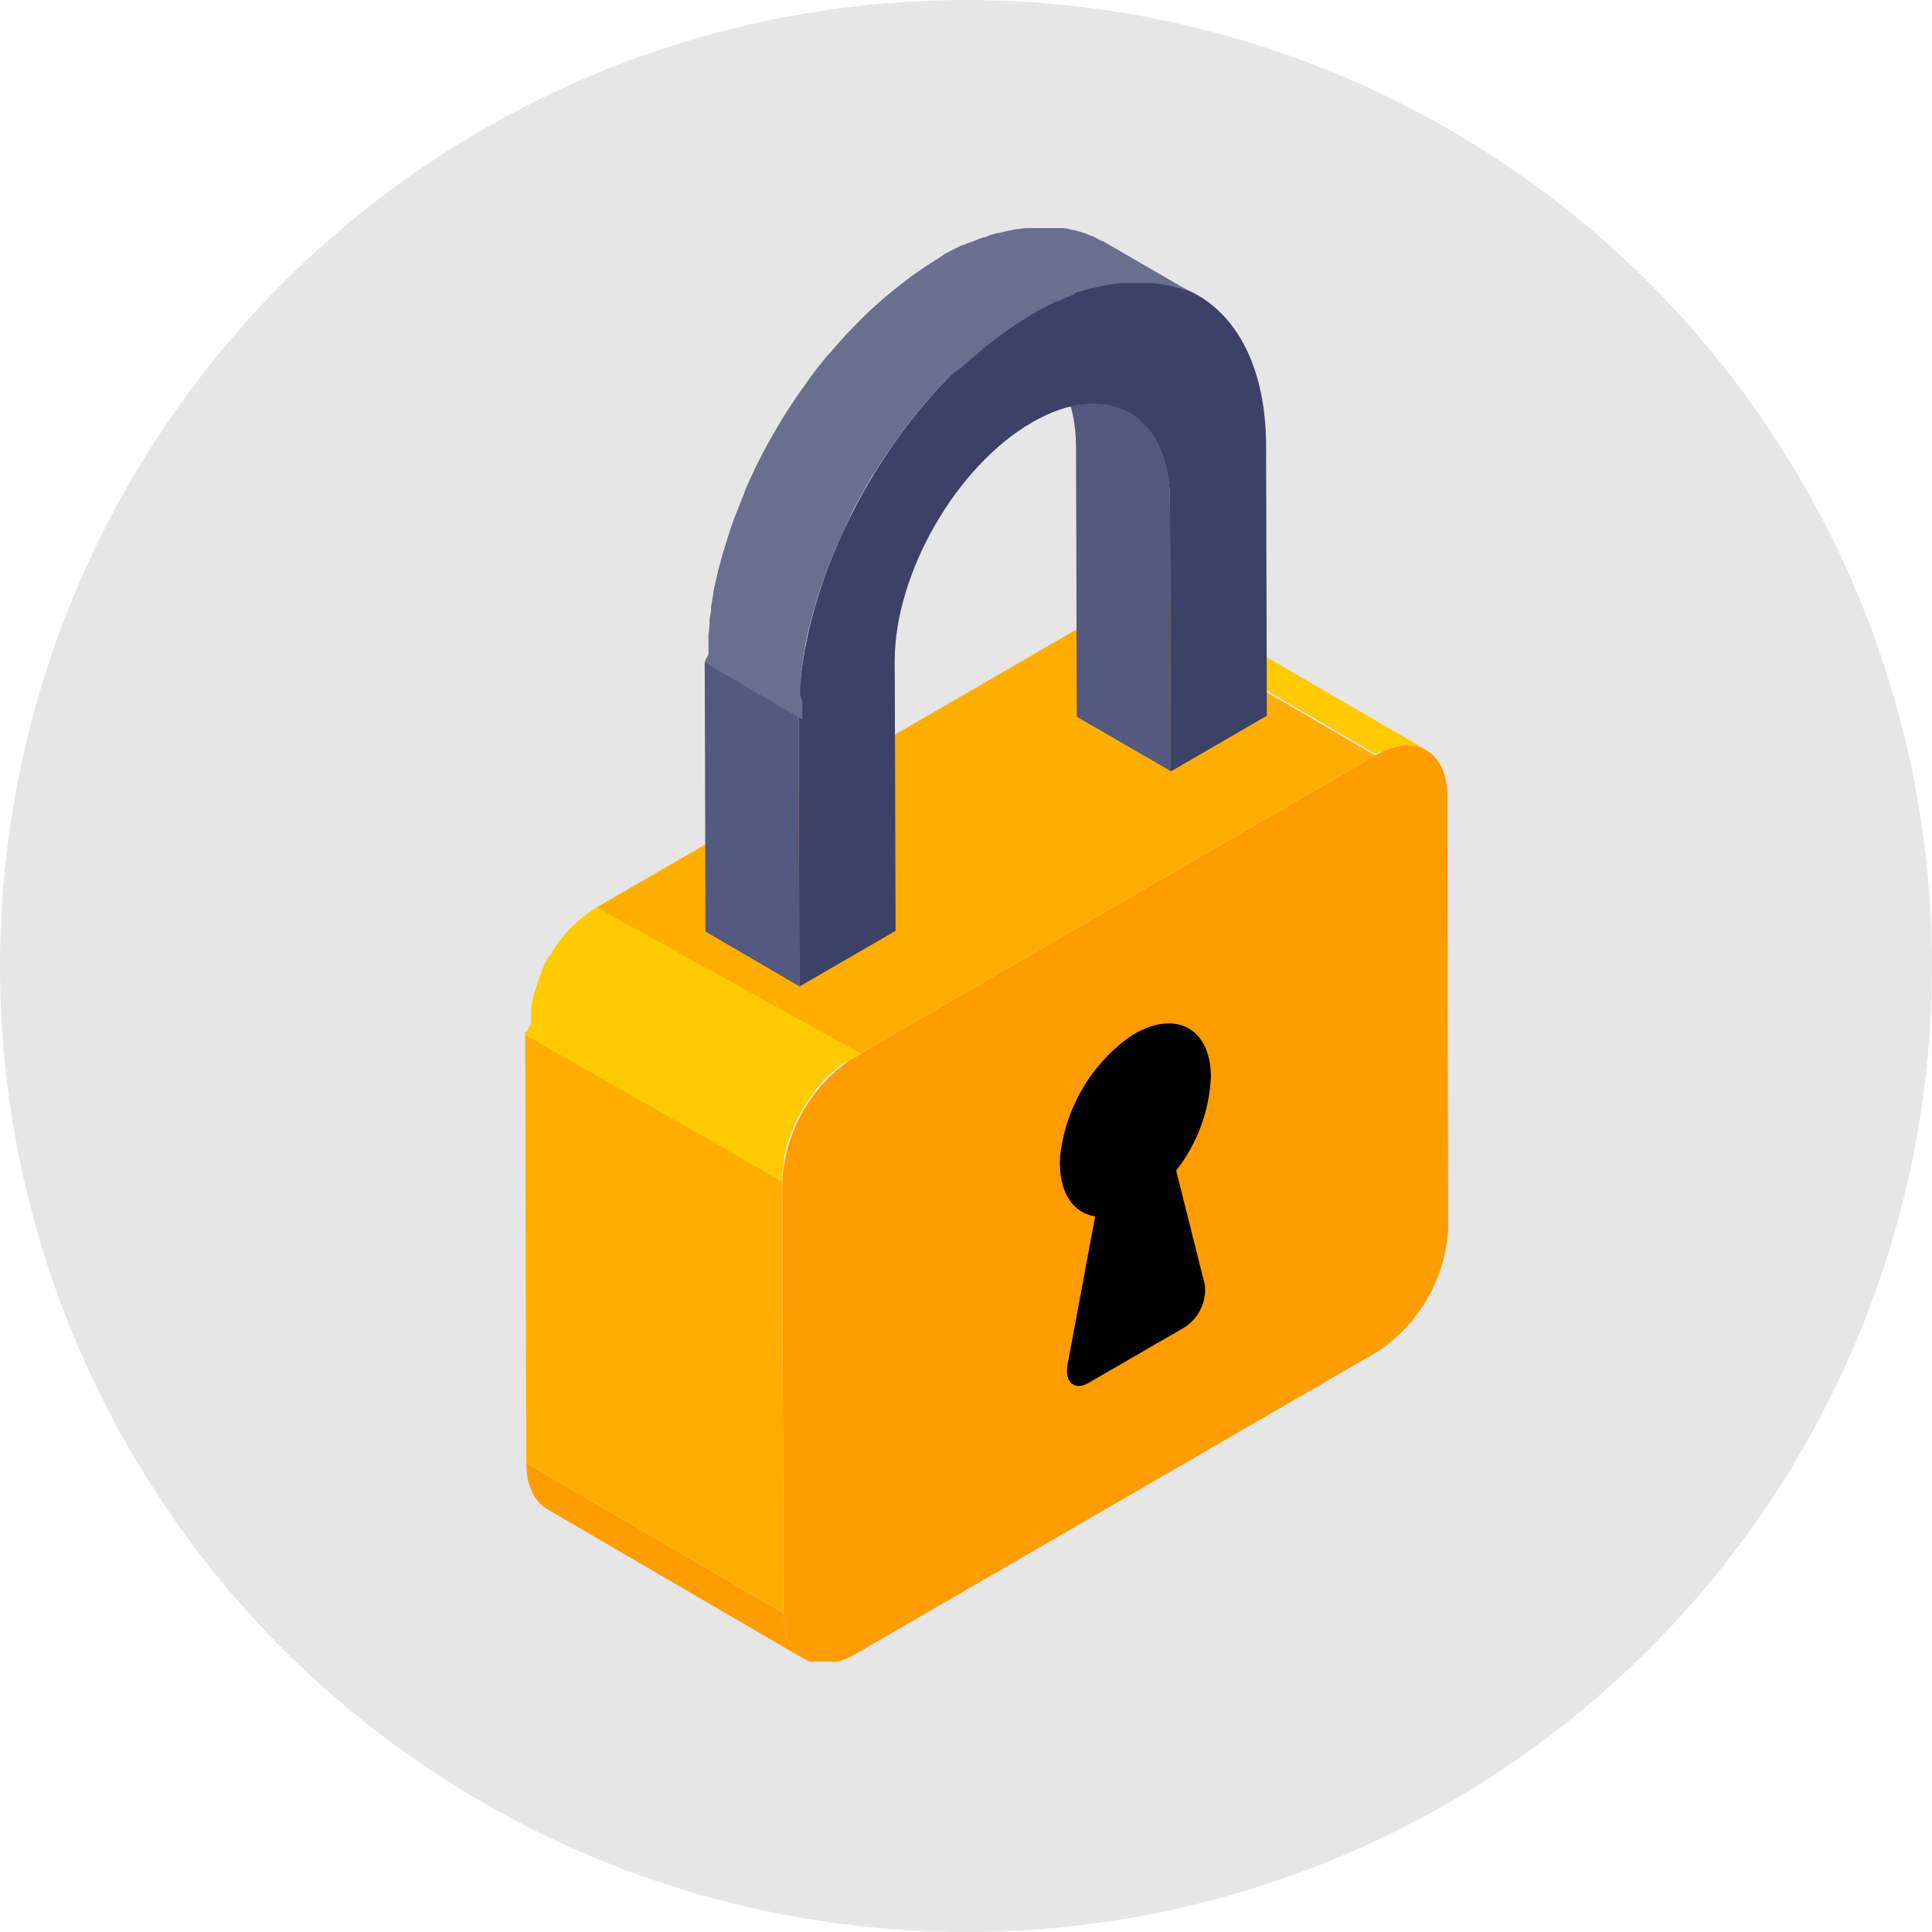
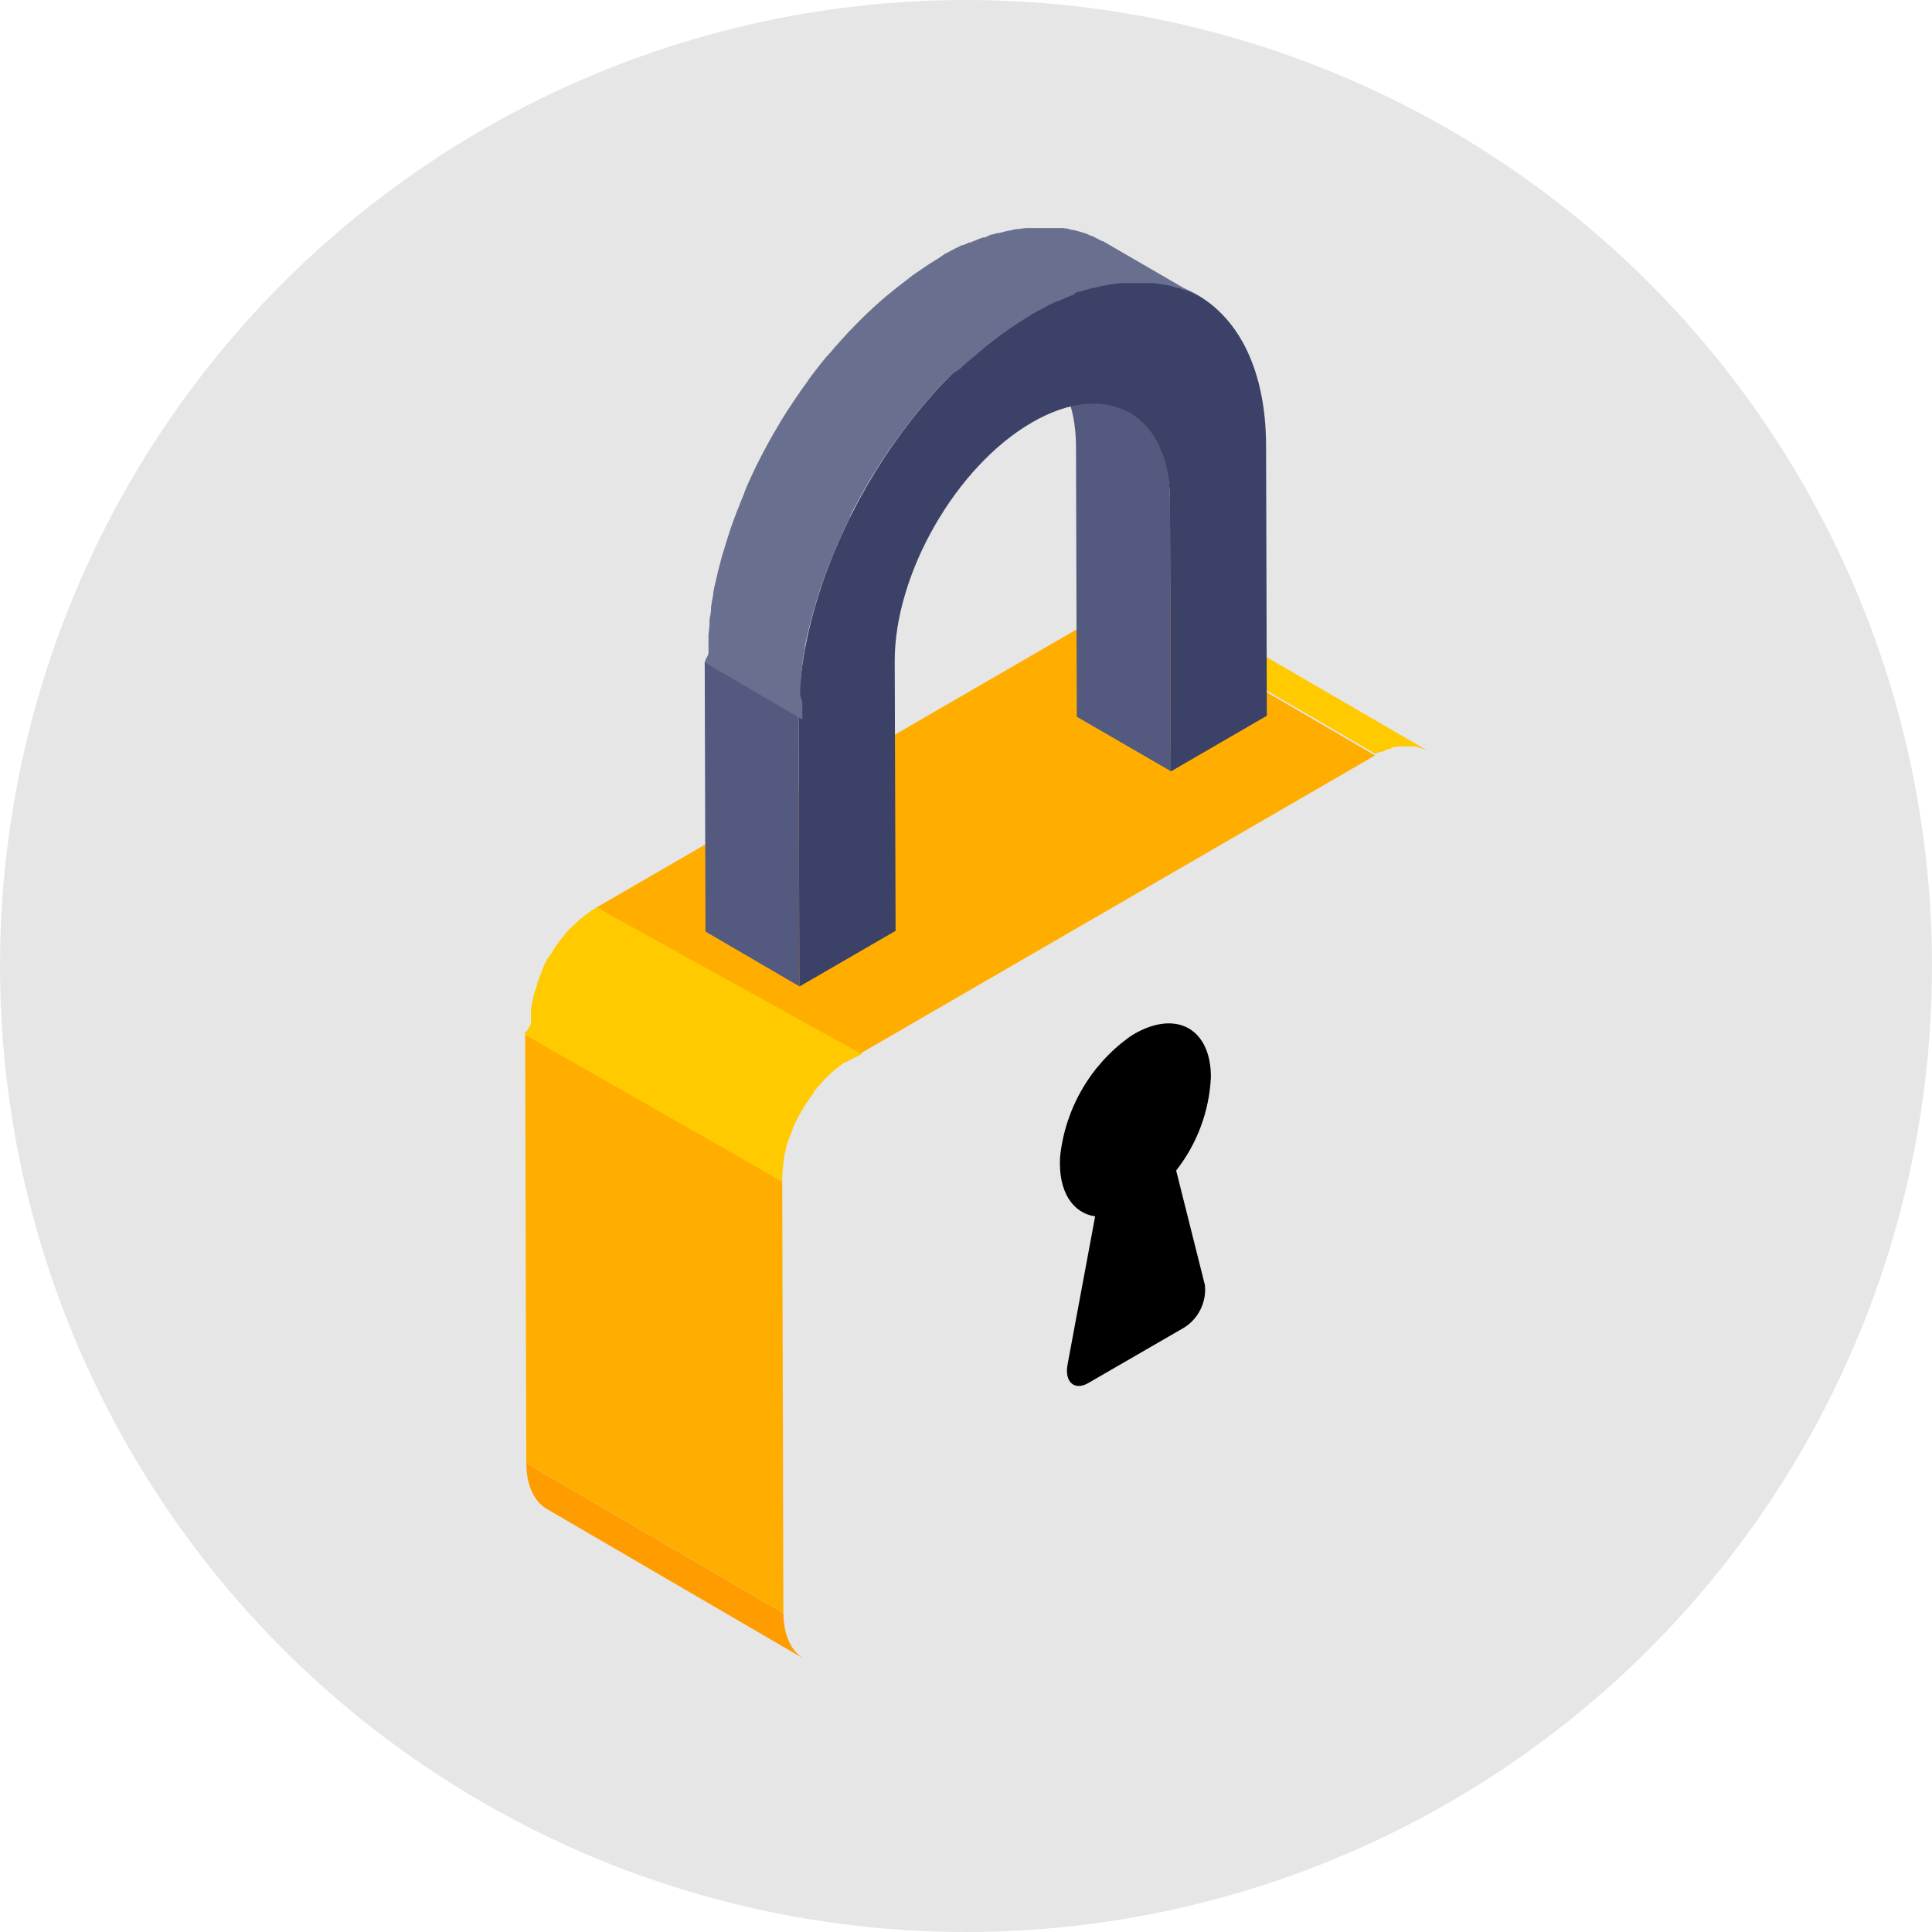
<svg xmlns="http://www.w3.org/2000/svg" width="50" height="50" viewBox="0 0 50 50" fill="none">
  <circle cx="25" cy="25" r="25" fill="#E6E6E6" />
  <g clip-path="url(#clip0_1758_11739)">
    <path d="M35.737 19.468L35.827 19.429L35.858 19.415L35.939 19.384H35.959L36.052 19.334H36.136L36.22 19.317H36.614L36.707 19.34L36.791 19.37H36.814L36.884 19.404C36.884 19.404 36.9 19.404 36.907 19.404L30.253 15.54H30.239L30.158 15.495L30.074 15.468L29.982 15.448H29.834C29.799 15.445 29.764 15.445 29.727 15.448H29.701C29.66 15.445 29.618 15.445 29.577 15.448H29.412L29.311 15.479H29.291L29.207 15.512H29.184L29.097 15.555L29.063 15.572L28.945 15.633L35.599 19.513L35.717 19.452L35.74 19.472L35.737 19.468Z" fill="#FFCA00" />
    <path d="M20.275 41.745L13.621 37.864C13.621 38.453 13.829 38.865 14.163 39.058L20.817 42.937C20.485 42.746 20.278 42.331 20.275 41.745Z" fill="#FF9C00" />
    <path d="M20.244 30.579L13.59 26.697L13.62 37.862L20.274 41.743L20.244 30.578V30.579Z" fill="#FFAE00" />
    <path d="M28.933 15.669L15.441 23.483L22.096 27.364L35.587 19.55L28.933 15.669Z" fill="#FFAE00" />
-     <path d="M37.458 20.612C37.458 19.432 36.615 18.956 35.596 19.547L22.097 27.364C21.557 27.716 21.109 28.19 20.788 28.748C20.466 29.307 20.281 29.935 20.246 30.578L20.277 41.743C20.277 42.924 21.119 43.399 22.138 42.806L35.633 34.991C36.172 34.64 36.62 34.166 36.941 33.607C37.262 33.048 37.447 32.421 37.479 31.778L37.456 20.612H37.458Z" fill="#FF9C00" />
    <path d="M20.252 30.381C20.252 30.328 20.252 30.274 20.265 30.22C20.265 30.206 20.265 30.192 20.265 30.177C20.265 30.151 20.265 30.127 20.279 30.102V30.051C20.282 30.027 20.287 30.002 20.293 29.978V29.938C20.307 29.876 20.32 29.813 20.337 29.752V29.721C20.351 29.668 20.368 29.614 20.388 29.559C20.404 29.508 20.424 29.457 20.444 29.404C20.447 29.391 20.452 29.379 20.458 29.367C20.475 29.322 20.492 29.279 20.512 29.235V29.215C20.532 29.167 20.554 29.12 20.576 29.071L20.593 29.034L20.652 28.923L20.669 28.887L20.746 28.748L20.762 28.722L20.833 28.604L20.856 28.57L20.952 28.429L20.966 28.409C21 28.362 21.033 28.314 21.07 28.268C21.07 28.262 21.07 28.254 21.07 28.248C21.114 28.191 21.16 28.134 21.208 28.082L21.227 28.062L21.312 27.964C21.345 27.933 21.376 27.9 21.407 27.869L21.426 27.849C21.468 27.808 21.511 27.768 21.555 27.731L21.689 27.619L21.715 27.599C21.76 27.562 21.806 27.531 21.853 27.498H21.879C21.927 27.464 22.249 27.309 22.3 27.28L15.441 23.483L15.292 23.574L15.275 23.591C15.228 23.621 15.184 23.655 15.138 23.689L15.112 23.712C15.064 23.747 15.02 23.784 14.977 23.824L14.85 23.942L14.713 24.069C14.685 24.1 14.656 24.134 14.625 24.165V24.178C14.578 24.232 14.532 24.289 14.488 24.344L14.387 24.482L14.295 24.623V24.646L14.151 24.832C14.151 24.832 14.151 24.843 14.151 24.849L14.075 24.987V25.01C14.058 25.047 14.038 25.087 14.018 25.122C14.018 25.13 14.018 25.137 14.018 25.145V25.159C13.995 25.206 13.974 25.254 13.954 25.303V25.32C13.954 25.337 13.917 25.408 13.9 25.449V25.489L13.847 25.644C13.83 25.698 13.813 25.751 13.799 25.805C13.799 25.811 13.799 25.819 13.799 25.825C13.783 25.886 13.766 25.949 13.755 26.011V26.052C13.749 26.077 13.744 26.101 13.741 26.126C13.741 26.143 13.741 26.16 13.741 26.176C13.741 26.201 13.741 26.226 13.741 26.25C13.741 26.262 13.741 26.275 13.741 26.287V26.448C13.741 26.459 13.741 26.471 13.741 26.482C13.741 26.535 13.59 26.729 13.59 26.783L20.244 30.579V30.416C20.244 30.404 20.248 30.393 20.253 30.383L20.252 30.381Z" fill="#FFCA00" />
    <path d="M30.279 12.97C30.279 11.843 29.877 11.055 29.238 10.68L26.809 9.271C27.45 9.646 27.844 10.438 27.847 11.561L27.867 18.549L30.299 19.958L30.279 12.97Z" fill="#53597F" />
-     <path d="M20.667 18.537L18.238 17.121L18.258 24.109L20.687 25.526L20.667 18.537Z" fill="#53597F" />
+     <path d="M20.667 18.537L18.238 17.121L18.258 24.109L20.687 25.526Z" fill="#53597F" />
    <path d="M32.766 11.529C32.755 7.683 30.031 6.125 26.696 8.067C23.36 10.008 20.657 14.692 20.668 18.537L20.688 25.532L23.178 24.09L23.155 17.101C23.155 14.848 24.741 12.072 26.704 10.935C28.667 9.796 30.27 10.712 30.279 12.977L30.299 19.966L32.786 18.523L32.766 11.529Z" fill="#3C4167" />
    <path d="M20.709 17.928V17.81C20.709 17.77 20.723 17.652 20.732 17.576C20.741 17.5 20.732 17.5 20.732 17.465C20.742 17.359 20.758 17.256 20.775 17.151V17.095L20.833 16.762V16.722C20.85 16.634 20.869 16.55 20.889 16.462C20.909 16.375 20.912 16.358 20.926 16.304L20.977 16.096L21.018 15.941C21.041 15.853 21.065 15.769 21.091 15.684L21.117 15.594C21.151 15.479 21.191 15.361 21.227 15.244C21.237 15.224 21.244 15.203 21.25 15.182C21.281 15.089 21.315 14.994 21.348 14.9C21.362 14.863 21.376 14.83 21.388 14.793L21.489 14.533L21.523 14.452C21.567 14.34 21.613 14.229 21.66 14.119C21.66 14.096 21.68 14.076 21.688 14.055C21.731 13.964 21.769 13.872 21.812 13.772L21.856 13.679C21.904 13.577 21.954 13.473 22.005 13.372V13.349C22.056 13.241 22.113 13.134 22.173 13.028L22.22 12.937L22.361 12.684C22.375 12.658 22.388 12.633 22.405 12.607C22.465 12.503 22.529 12.396 22.59 12.291C22.606 12.271 22.618 12.251 22.63 12.23L22.788 11.981L22.855 11.877L23.006 11.654L23.065 11.567L23.267 11.285L23.286 11.258C23.36 11.157 23.435 11.059 23.511 10.959L23.621 10.821C23.666 10.764 23.712 10.706 23.759 10.649L23.874 10.514L24.008 10.353C24.106 10.241 24.207 10.131 24.308 10.02C24.409 9.91 24.513 9.805 24.617 9.702L24.863 9.531L24.925 9.471C25.012 9.389 25.102 9.31 25.206 9.231L25.276 9.17L25.478 8.998L25.576 8.92L25.757 8.779L25.864 8.697L26.044 8.568L26.151 8.492L26.346 8.363L26.439 8.303L26.721 8.125L26.915 8.017L26.968 7.99L27.114 7.913L27.164 7.887L27.352 7.796H27.38L27.54 7.726L27.6 7.7L27.707 7.657L27.768 7.631L27.88 7.554H27.927L28.093 7.5H28.116L28.256 7.457H28.29L28.535 7.397H28.552C28.633 7.379 28.714 7.364 28.796 7.353C28.863 7.342 28.931 7.333 28.998 7.327H29.843L30.003 7.35H30.037L30.161 7.376H30.203L30.352 7.416L30.49 7.46H30.529L30.644 7.505H30.672L30.809 7.566L30.84 7.583L30.947 7.64L31.004 7.668L28.574 6.259L28.541 6.239H28.518L28.411 6.182L28.377 6.165L28.259 6.105H28.239L28.116 6.049L28.073 6.035L27.927 5.99L27.779 5.95H27.739L27.612 5.913H27.579L27.421 5.886H26.803C26.739 5.886 26.675 5.886 26.609 5.9H26.566L26.364 5.926C26.283 5.926 26.202 5.953 26.119 5.97H26.102C26.021 5.987 25.94 6.007 25.858 6.03H25.821L25.677 6.07H25.651L25.494 6.144H25.446L25.328 6.187L25.267 6.213L25.16 6.256L25.116 6.273H25.088L24.931 6.343H24.9L24.715 6.434L24.665 6.46L24.519 6.537L24.463 6.564L24.274 6.693C24.18 6.75 24.08 6.808 23.993 6.871L23.9 6.932L23.712 7.061L23.605 7.135L23.43 7.273L23.323 7.354L23.143 7.496L23.045 7.577C22.974 7.631 22.907 7.689 22.84 7.746L22.772 7.807C22.682 7.885 22.593 7.965 22.506 8.05C22.485 8.067 22.463 8.086 22.445 8.106L22.277 8.269L22.251 8.295C22.147 8.4 22.043 8.507 21.942 8.613C21.841 8.723 21.74 8.832 21.642 8.946L21.616 8.973L21.506 9.105L21.379 9.244L21.238 9.415C21.204 9.463 21.165 9.509 21.131 9.554L21.111 9.58C21.041 9.67 20.97 9.759 20.903 9.862L20.886 9.888C20.825 9.969 20.765 10.054 20.706 10.137L20.683 10.174L20.623 10.261C20.57 10.335 20.519 10.41 20.472 10.487L20.404 10.588L20.354 10.665L20.247 10.836L20.207 10.901C20.151 10.995 20.096 11.087 20.042 11.183L20.019 11.217L19.978 11.294C19.93 11.378 19.881 11.463 19.837 11.547C19.82 11.578 19.803 11.607 19.79 11.638L19.756 11.697C19.712 11.785 19.664 11.872 19.621 11.96L19.608 11.986C19.571 12.063 19.531 12.138 19.496 12.218L19.462 12.291C19.445 12.322 19.432 12.353 19.418 12.385C19.377 12.476 19.334 12.568 19.294 12.667C19.294 12.69 19.274 12.71 19.266 12.732C19.257 12.755 19.266 12.746 19.266 12.755C19.222 12.859 19.179 12.96 19.138 13.065C19.138 13.092 19.115 13.121 19.107 13.146C19.098 13.172 19.064 13.25 19.046 13.301C19.026 13.352 19.02 13.372 19.006 13.405C18.993 13.439 18.98 13.479 18.967 13.513C18.933 13.607 18.899 13.702 18.869 13.795C18.869 13.815 18.869 13.838 18.846 13.857V13.873C18.809 13.984 18.775 14.096 18.742 14.207C18.742 14.237 18.722 14.266 18.714 14.297C18.705 14.328 18.674 14.429 18.658 14.493C18.651 14.513 18.647 14.533 18.644 14.553C18.627 14.604 18.616 14.658 18.602 14.708C18.589 14.759 18.566 14.846 18.552 14.917C18.538 14.988 18.526 15.024 18.515 15.078C18.505 15.132 18.495 15.152 18.488 15.19C18.48 15.229 18.468 15.285 18.46 15.334V15.374C18.437 15.486 18.421 15.597 18.402 15.707V15.764C18.402 15.855 18.375 15.942 18.362 16.031V16.189L18.336 16.422V16.881C18.336 16.993 18.246 17.039 18.246 17.148L20.765 18.622V18.183C20.765 18.146 20.701 18.005 20.707 17.926L20.709 17.928Z" fill="#696F8E" />
    <path d="M30.438 30.294C30.982 29.602 31.297 28.755 31.338 27.874C31.338 26.632 30.459 26.133 29.373 26.747C29.325 26.775 29.278 26.804 29.229 26.838C28.729 27.198 28.311 27.66 28.002 28.194C27.693 28.728 27.5 29.322 27.435 29.936C27.381 30.835 27.758 31.392 28.342 31.48L27.629 35.31C27.542 35.765 27.806 36.001 28.166 35.792L30.649 34.356C30.831 34.241 30.977 34.077 31.072 33.882C31.167 33.687 31.205 33.47 31.182 33.254L30.439 30.294H30.438Z" fill="black" />
  </g>
  <defs>
    <clipPath id="clip0_1758_11739">
      <rect width="23.927" height="37.101" fill="white" transform="translate(13.59 5.903)" />
    </clipPath>
  </defs>
</svg>